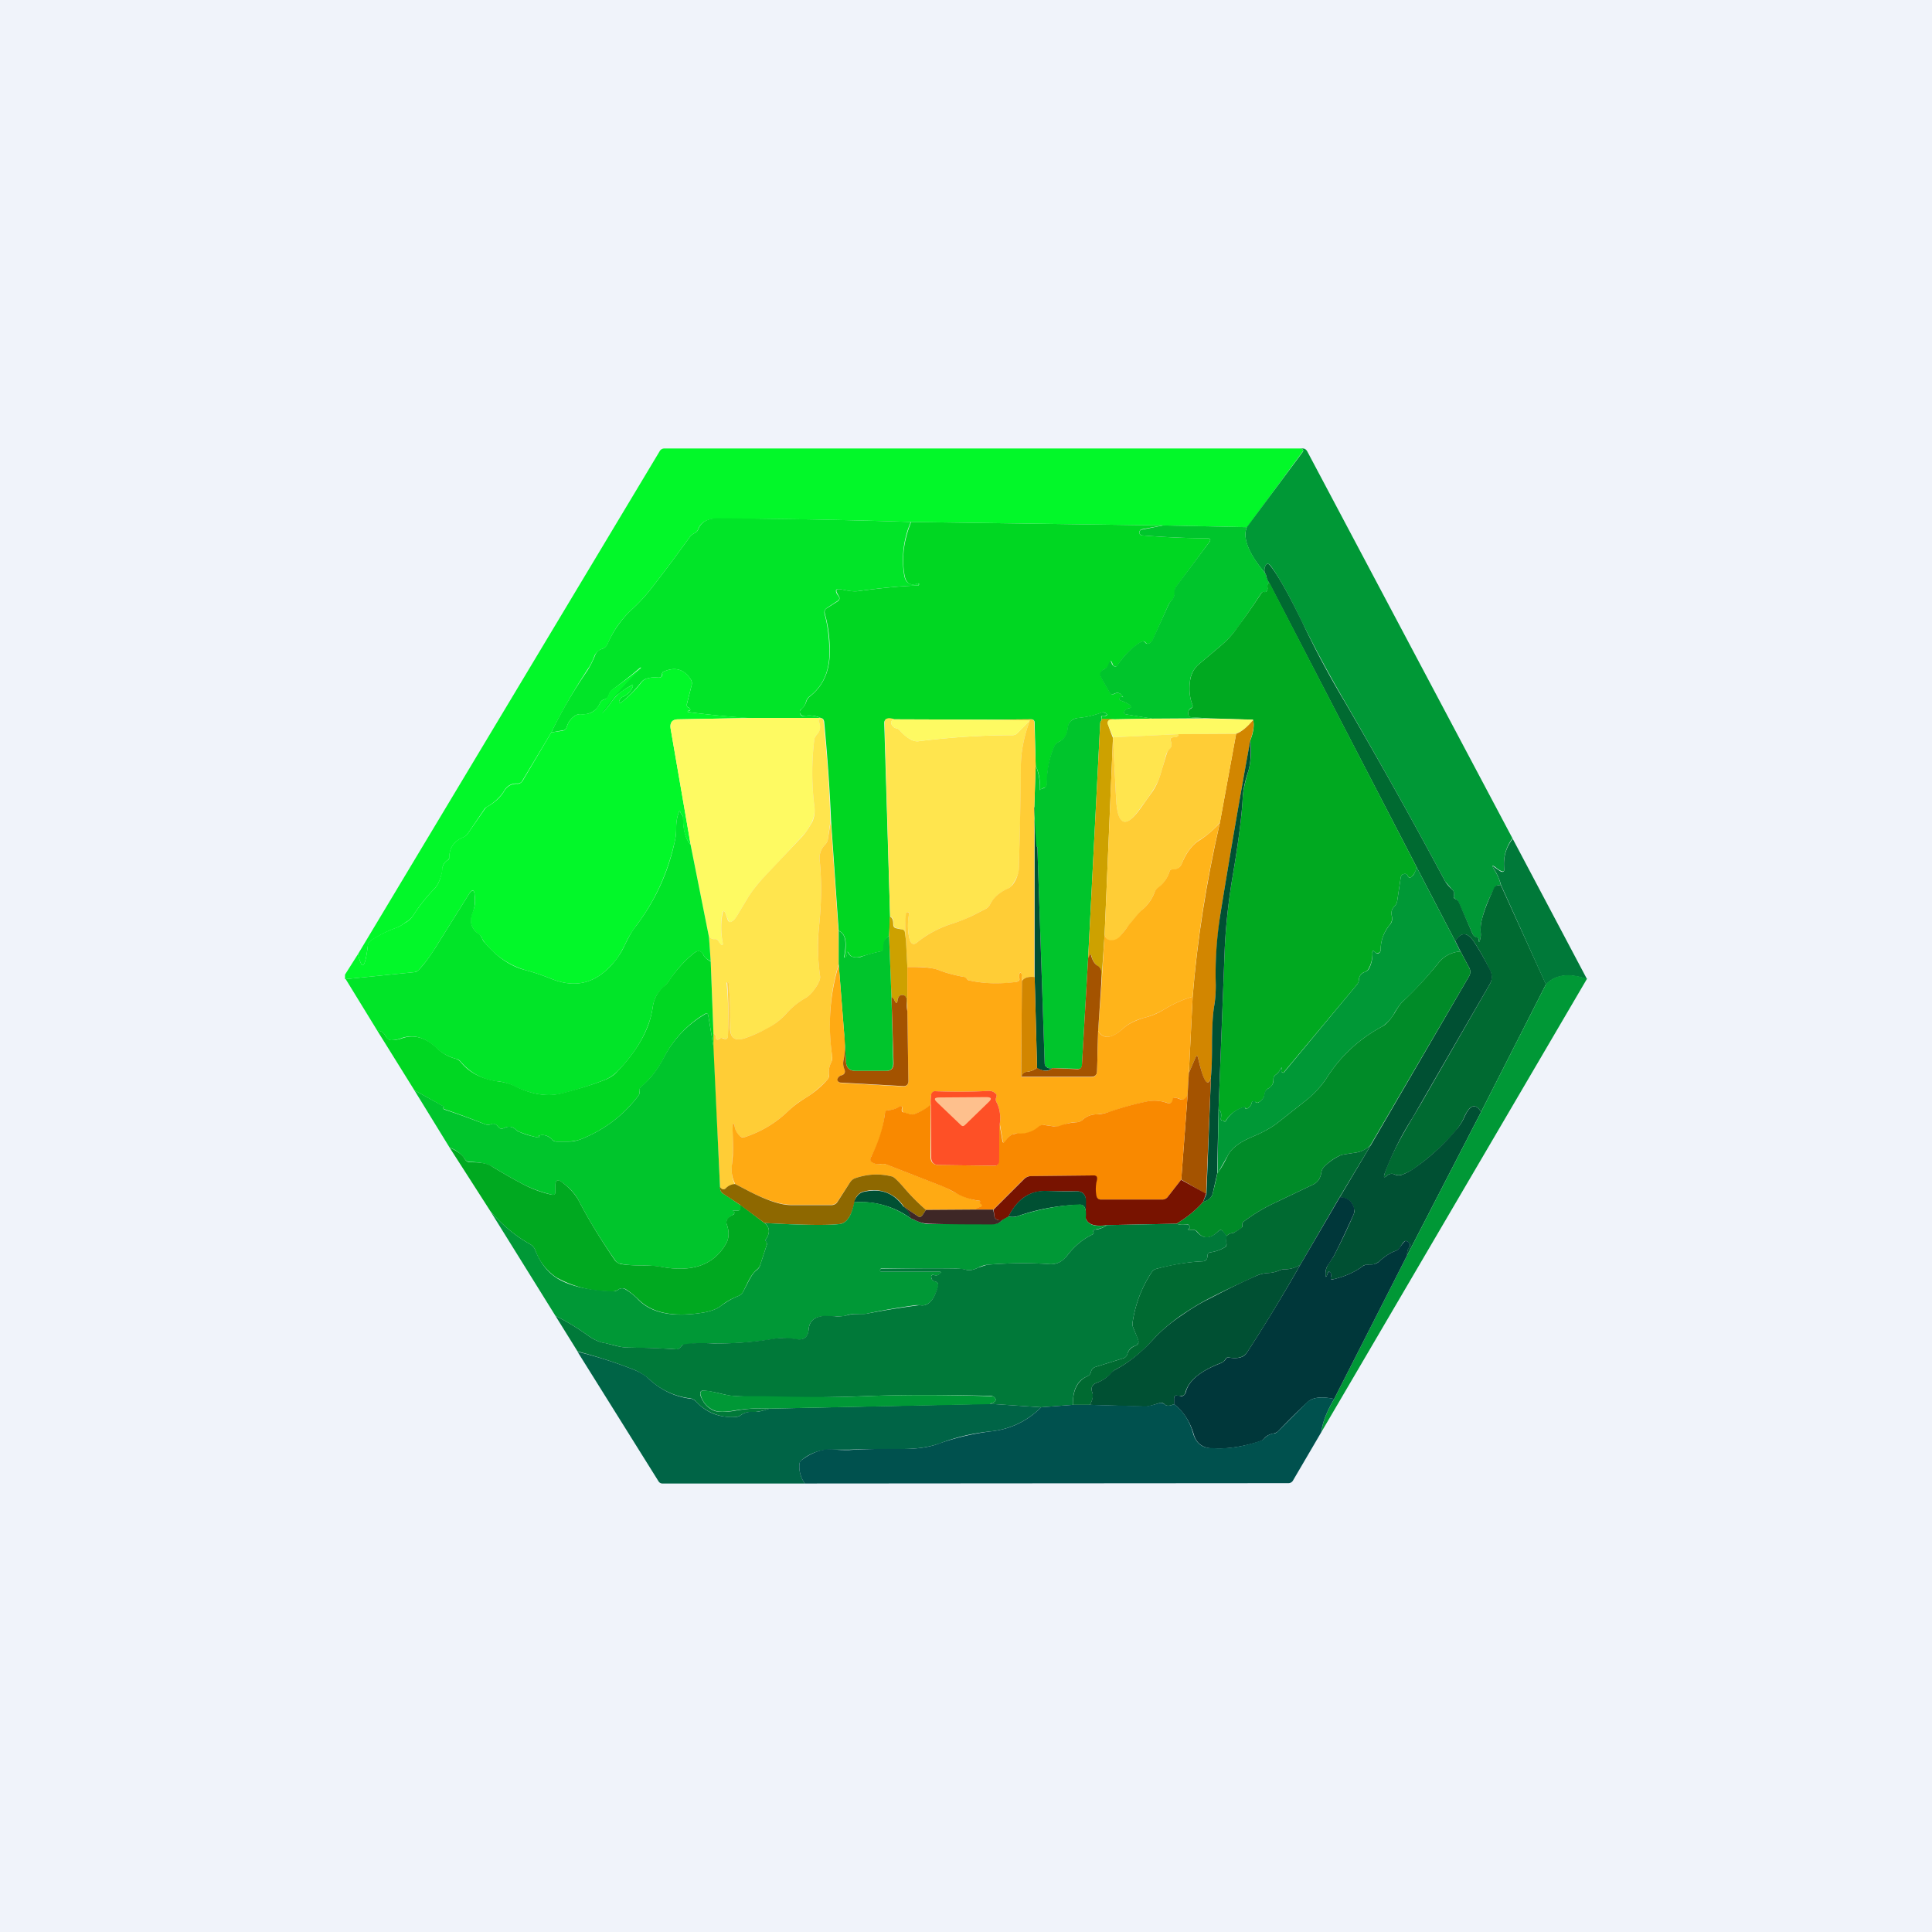
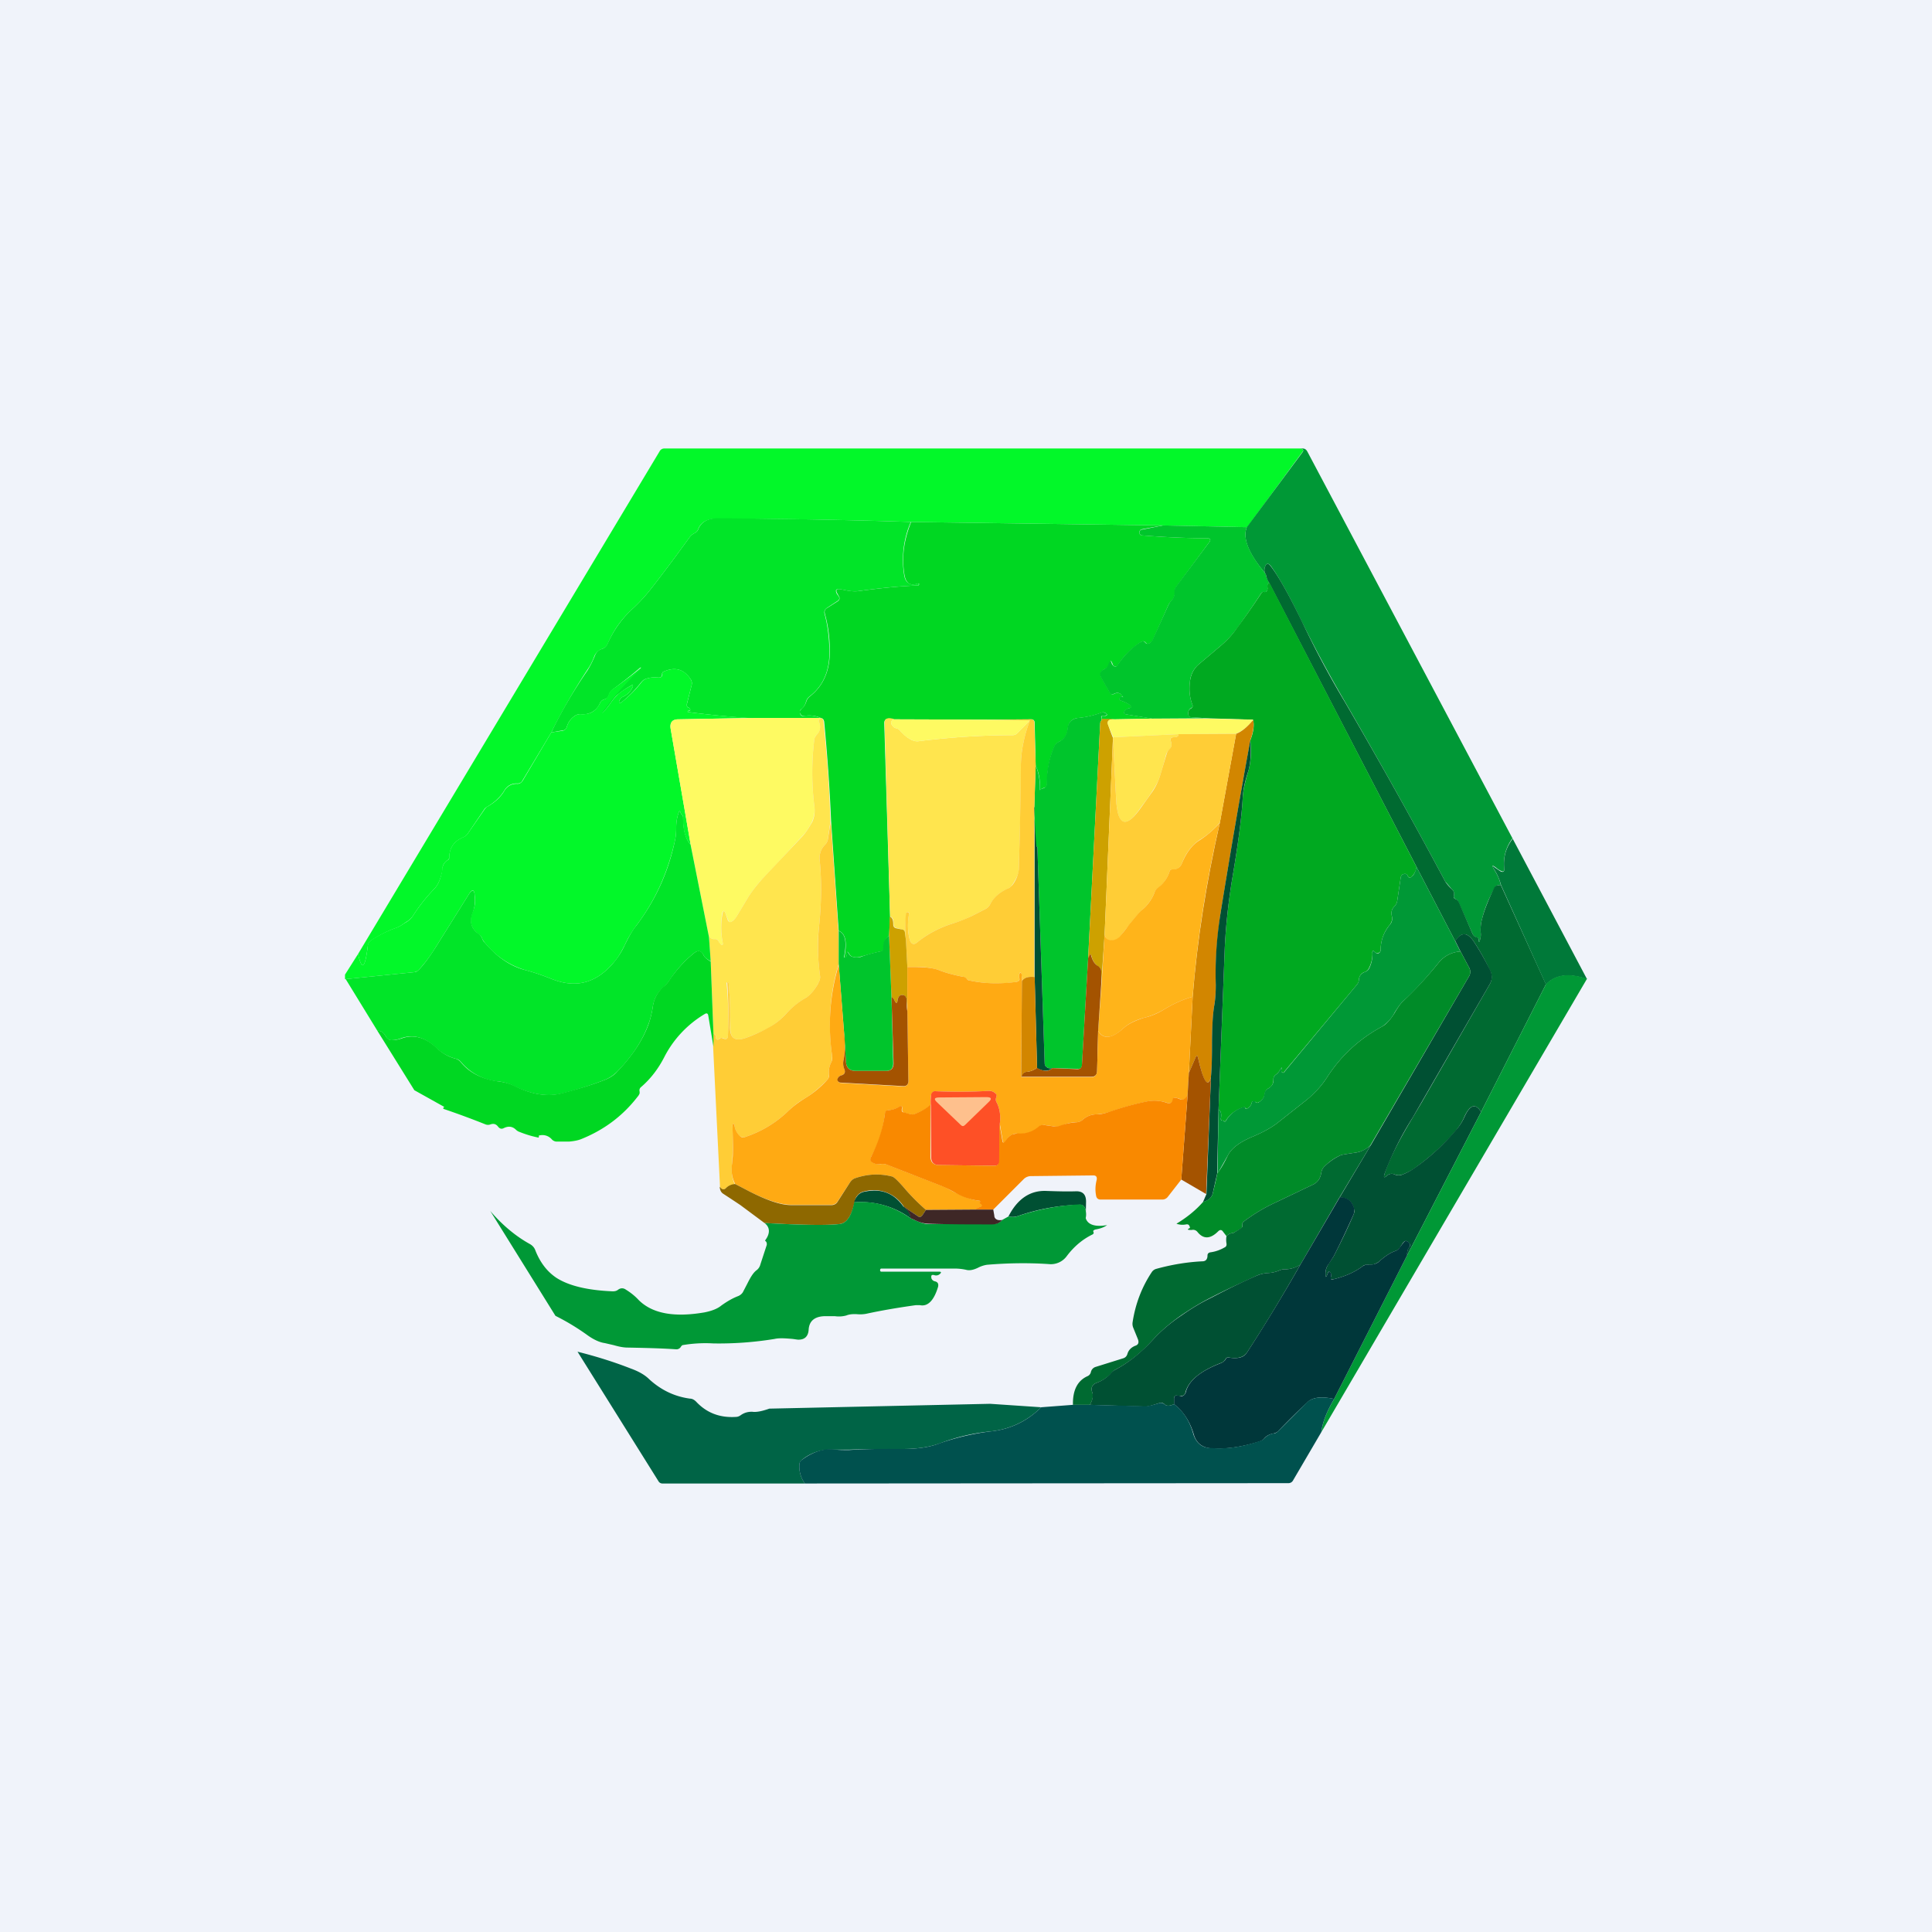
<svg xmlns="http://www.w3.org/2000/svg" width="56" height="56" viewBox="0 0 56 56">
  <path fill="#F0F3FA" d="M0 0h56v56H0z" />
  <path d="M37.7 13c.02 0 .04.02.05.03.03.02.03.04 0 .07l-1.6 2.18-2.44-.05-7.31-.1c-1.44-.05-3.3-.09-5.59-.1-.3 0-.49.1-.57.3a.2.2 0 0 1-.1.12.4.4 0 0 0-.15.12c-.36.5-.71.97-1.06 1.42-.19.25-.4.48-.62.68-.3.28-.53.6-.7 1a.26.26 0 0 1-.16.14.37.37 0 0 0-.23.23 1.7 1.7 0 0 1-.2.38c-.38.58-.73 1.18-1.04 1.81l-.84 1.4a.15.15 0 0 1-.14.08.4.4 0 0 0-.38.2c-.12.2-.3.36-.51.48a.15.15 0 0 0-.06.05l-.49.72a.3.3 0 0 1-.13.11c-.27.11-.4.3-.41.59 0 .03-.02.05-.04.07a.3.3 0 0 0-.15.2v.07c-.05.26-.13.45-.24.56-.23.24-.44.5-.63.8a.6.6 0 0 1-.18.16l-.09.06a.8.8 0 0 1-.22.12c-.23.08-.46.2-.7.35-.07.04-.1.1-.11.18-.08.64-.17.72-.28.22l8.74-14.57a.15.15 0 0 1 .14-.08H37.7Z" fill="#02F829" />
  <path d="M37.7 13h.06c.07 0 .11.04.14.1l5.94 11.2a1.2 1.2 0 0 0-.24.86c.01.1-.02.12-.1.08a.66.66 0 0 1-.15-.1c-.1-.07-.11-.06-.05.05.1.16.17.31.2.46l-.08.01a.14.14 0 0 0-.1.08c-.17.31-.29.6-.36.89-.04.14-.05.28-.04.42 0 .07 0 .13-.02.2s-.04.07-.04-.01c0-.04-.02-.06-.06-.07a.18.18 0 0 1-.12-.11l-.4-.9a.19.19 0 0 0-.09-.1c-.04-.02-.06-.05-.05-.1a.18.18 0 0 0-.05-.18l-.02-.02-.18-.21c-.9-1.69-1.87-3.42-2.9-5.2a36.78 36.78 0 0 1-1.26-2.34c-.36-.75-.66-1.28-.89-1.6-.08-.1-.14-.09-.18.04-.02.09-.01.15.03.19-.5-.59-.68-1.04-.55-1.36l1.62-2.18c.02-.03.02-.05 0-.07a.16.16 0 0 0-.06-.03Z" fill="#009836" />
  <path d="M26.4 15.13a2.76 2.76 0 0 0-.19 1.55c.02.11.06.18.12.22.07.05.16.05.27.01.02 0 .03 0 .03.02s0 .04-.03.04c-.55.02-1.11.08-1.7.16-.12.02-.26.01-.43-.03a4.66 4.66 0 0 0-.11-.02c-.13-.02-.16.02-.1.14l.04.05c.05.07.03.12-.04.16l-.29.19c-.06.04-.09.1-.07.17.09.33.13.67.14 1.03.02.6-.17 1.06-.58 1.37a.3.3 0 0 0-.1.16.37.37 0 0 1-.13.2.12.12 0 0 0-.04.05.1.1 0 0 0 0 .07c.01.07.06.1.12.08a.8.8 0 0 1 .49.07h-1.98c-.64-.04-1.26-.1-1.86-.18-.03 0-.04-.01-.01-.03h.01c.04 0 .06-.03.04-.06a.07.07 0 0 0-.04-.04c-.05-.02-.06-.05-.05-.1l.14-.56a.2.2 0 0 0-.03-.16c-.2-.3-.46-.37-.79-.22a.07.07 0 0 0-.04.07c0 .07-.03.1-.1.1a.84.84 0 0 0-.35.03.3.3 0 0 0-.15.1c-.19.24-.38.43-.58.59-.06.04-.08.02-.06-.04.02-.06.05-.1.1-.12a.55.55 0 0 0 .27-.25c.05-.1.03-.12-.06-.06a2.6 2.6 0 0 0-.35.24c-.06.05-.14.14-.22.26-.1.14-.18.23-.25.29-.04.02-.04.02-.02-.01a8.48 8.48 0 0 1 1.17-1.32h-.03c-.28.24-.55.45-.81.64a.28.28 0 0 0-.1.15.17.17 0 0 1-.13.13.2.2 0 0 0-.13.11.52.52 0 0 1-.55.32.29.29 0 0 0-.18.05.55.55 0 0 0-.23.32c-.02.06-.06.1-.12.1l-.33.06c.3-.63.66-1.23 1.05-1.8.08-.13.14-.25.2-.39.04-.12.11-.2.22-.23a.26.26 0 0 0 .16-.15c.17-.38.4-.71.7-.99.22-.2.43-.43.62-.68.35-.45.7-.92 1.06-1.42a.4.4 0 0 1 .15-.12.2.2 0 0 0 .1-.11c.08-.21.28-.32.57-.32 2.29.02 4.15.06 5.59.11Z" fill="#01E528" />
  <path d="m26.4 15.13 7.3.1-.6.11c-.05.01-.08.05-.07.11 0 .05.04.07.09.07.63.05 1.25.08 1.86.08.1 0 .13.05.06.13L34.1 17a.26.26 0 0 0-.05.17.3.3 0 0 1-.08.23.46.46 0 0 0-.1.13l-.46 1.03c0 .02-.01.03-.03.04-.07.07-.13.08-.17.03-.04-.05-.09-.05-.14-.02-.27.18-.5.4-.67.67-.03.05-.07.05-.12.02a.1.1 0 0 1-.03-.05c-.04-.12-.07-.12-.1 0a.25.25 0 0 1-.14.15c-.12.06-.14.14-.08.25l.24.42c.03.06.08.07.13.04.1-.05.18-.02.25.07.02.03.02.04-.02.01-.02-.01-.04 0-.06.02-.04.05-.03.08.03.1a1 1 0 0 1 .25.12c.06.05.06.08-.02.1a.2.2 0 0 0-.1.05c-.08.07-.06.12.04.13l.74.12-1.1.02h-.37a.08.08 0 0 1-.01-.05c0-.04 0-.05.04-.05h.08c.05-.02.05-.04.01-.07a.13.13 0 0 0-.14-.02c-.22.08-.44.13-.66.15-.2.02-.3.13-.31.33-.02.17-.1.29-.25.36a.3.3 0 0 0-.15.17c-.14.33-.2.68-.2 1.04 0 .07-.03.12-.1.13-.1.03-.15.1-.13.21 0 .02 0 .02 0 0 .05-.31.02-.6-.1-.86l-.03-1.24c0-.07-.04-.1-.1-.1l-1.18.01-2.8-.01c-.19-.05-.28-.01-.28.11l.17 5.61-.03.56c-.1.06-.16.17-.15.31 0 .08-.03.13-.1.14-.2.04-.39.1-.58.15a.37.37 0 0 1-.2.01.18.18 0 0 1-.13-.1c-.04-.07-.06-.07-.06.02a.1.1 0 0 1-.03.08c-.04.03-.05.02-.04-.03.08-.42.02-.66-.17-.73l-.22-3.18c-.04-.96-.11-1.92-.2-2.88-.01-.06-.04-.1-.08-.1a.8.8 0 0 0-.49-.07c-.06.01-.1-.01-.13-.08a.1.1 0 0 1 0-.07l.05-.06c.06-.05.1-.11.13-.2a.3.3 0 0 1 .1-.15c.4-.31.6-.77.58-1.37 0-.36-.05-.7-.14-1.03-.02-.08 0-.13.07-.17l.3-.19c.06-.04.07-.1.03-.16l-.03-.05c-.07-.12-.04-.16.09-.14l.1.02c.18.04.32.05.44.03.59-.08 1.15-.14 1.7-.16.02 0 .03-.02.03-.04s-.01-.02-.03-.02c-.1.04-.2.04-.27 0-.06-.05-.1-.12-.12-.23-.09-.5-.03-1 .19-1.55Z" fill="#00D722" />
  <path d="m33.7 15.23 2.44.05c-.13.32.06.77.55 1.36 0 .05.04.14.1.26-.04 0-.06.05-.05.15 0 .03 0 .06-.02.08-.02.03-.04.04-.07.03-.04-.01-.06 0-.09.03-.22.34-.45.67-.69 1-.14.2-.31.38-.5.54l-.64.54a.74.74 0 0 0-.24.5c-.03.26 0 .47.07.65.02.05.01.08-.03.1a.17.17 0 0 0-.09.15c0 .07.03.11.1.12l.46.03-1.6.01-.74-.12c-.1-.01-.11-.06-.04-.13a.2.2 0 0 1 .1-.05c.08-.02.08-.05.02-.1a1 1 0 0 0-.25-.12c-.05-.02-.07-.05-.03-.1.02-.03.04-.03.06-.02.04.03.04.02.02-.01-.07-.1-.15-.12-.25-.07-.05.03-.1.02-.13-.04l-.24-.42c-.06-.11-.04-.2.08-.25a.25.25 0 0 0 .13-.15c.04-.12.07-.12.1 0l.04.05c.05.03.09.03.12-.02.18-.27.4-.5.67-.67.05-.03.1-.03.14.02.04.05.1.04.17-.03a.11.11 0 0 0 .03-.04l.47-1.03c.02-.04.05-.09.09-.13a.3.3 0 0 0 .08-.23c0-.06.01-.12.05-.17l.95-1.27c.07-.08.05-.13-.06-.13-.6 0-1.23-.03-1.86-.08-.05 0-.08-.02-.09-.07 0-.06.02-.1.08-.1l.6-.12Z" fill="#00C52C" />
  <path d="m43.5 25.65 1.31 2.88-1.88 3.7c-.16-.26-.32-.21-.48.13-.07.17-.16.3-.26.42a6.6 6.6 0 0 1-1.2 1.09c-.1.07-.22.13-.33.17a.29.29 0 0 1-.24 0 .2.2 0 0 0-.22.04c-.08.07-.1.05-.07-.05.13-.4.4-.95.82-1.64l.26-.44 1.97-3.42a.42.42 0 0 0 0-.42c-.12-.25-.26-.51-.43-.77-.2-.33-.39-.34-.57-.06l-1.12-2.15-4.27-8.23a.71.71 0 0 1-.1-.26c-.04-.04-.05-.1-.03-.19.04-.13.1-.14.18-.03.23.3.53.84.9 1.6a26.74 26.74 0 0 0 1.25 2.34c1.03 1.77 2 3.5 2.9 5.19a1.11 1.11 0 0 0 .2.23c.05.05.07.11.05.18-.01.05 0 .08.05.1.05.02.08.06.1.1l.39.9c.03.06.07.1.12.1.04.02.06.04.06.08 0 .08.02.08.04 0a.52.52 0 0 0 .02-.2c-.01-.13 0-.27.04-.41.07-.28.2-.58.35-.9a.14.14 0 0 1 .11-.07l.09-.01Z" fill="#006A31" />
  <path d="m36.8 16.9 4.26 8.23a.5.5 0 0 1-.13.27c-.05.06-.1.05-.13-.02a.08.08 0 0 0-.07-.05c-.08 0-.12.04-.13.11l-.1.67a.3.3 0 0 1-.1.18c-.06.07-.08.15-.06.25.03.1 0 .18-.05.26a1.1 1.1 0 0 0-.27.72c0 .05-.02.09-.07.1a.08.08 0 0 1-.09-.02c-.06-.06-.09-.05-.08.04a.9.9 0 0 1-.1.42.2.2 0 0 1-.11.11.24.24 0 0 0-.18.22c0 .05-.02.1-.05.14l-2.12 2.54c-.02.03-.04.03-.06 0-.02 0-.03-.03-.02-.06.03-.1.02-.1-.03-.01a.46.46 0 0 1-.13.15.16.16 0 0 0-.07.14c0 .12-.04.2-.15.26a.2.2 0 0 0-.1.16.33.33 0 0 1-.2.25c-.02.01-.05 0-.07-.02l-.04-.02c-.04 0-.06 0-.07.05a.24.24 0 0 1-.15.17l-.03-.01a.09.09 0 0 0-.02-.04h-.01a.9.9 0 0 0-.55.41c-.01.02-.02.02-.03 0a.09.09 0 0 0-.05-.02c-.04 0-.06-.03-.05-.07.02-.13 0-.21-.07-.25l.18-4.67c.03-.64.1-1.28.2-1.92.18-1.05.29-1.86.32-2.43.01-.23.07-.48.16-.78.07-.23.1-.53.06-.9.1-.25.12-.46.08-.6L35 20.82l-.46-.03c-.07 0-.1-.05-.1-.12 0-.06.03-.11.09-.14.04-.03.05-.06.03-.11-.07-.18-.1-.4-.07-.65.02-.2.1-.37.24-.5l.64-.54c.19-.16.36-.34.5-.55.24-.32.47-.65.7-1 .02-.02.04-.03.08-.02.03 0 .05 0 .07-.03a.13.13 0 0 0 .02-.08c-.01-.1 0-.15.05-.15Z" fill="#00A920" />
  <path d="m21.82 20.81-2.16.04c-.18 0-.25.1-.22.28l.58 3.36c-.15-.17-.23-.43-.22-.8a.1.1 0 0 0-.04-.08.13.13 0 0 1-.03-.05c-.02-.07-.04-.07-.06 0-.05.14-.07.29-.07.43 0 .13-.01.27-.04.39-.2.9-.56 1.71-1.11 2.44a3.1 3.1 0 0 0-.34.57c-.1.2-.2.38-.34.53-.5.58-1.08.73-1.77.46-.25-.1-.5-.19-.77-.26a2.35 2.35 0 0 1-1.18-.8.42.42 0 0 1-.08-.13.21.21 0 0 0-.08-.1c-.23-.16-.3-.37-.2-.63.07-.16.1-.32.07-.5-.01-.18-.07-.2-.17-.04l-.97 1.55a4.3 4.3 0 0 1-.47.63.23.23 0 0 1-.15.08l-1.98.2H10v-.13l.38-.6c.11.5.2.42.28-.22 0-.08.04-.14.1-.18.25-.16.48-.27.7-.35a.8.8 0 0 0 .23-.12l.1-.06a.6.6 0 0 0 .17-.16c.19-.3.4-.56.63-.8.11-.11.19-.3.23-.56l.01-.07a.3.3 0 0 1 .15-.2.07.07 0 0 0 .04-.07c0-.28.14-.48.4-.59a.3.3 0 0 0 .14-.11l.5-.72a.15.15 0 0 1 .05-.05c.22-.12.4-.28.51-.47a.4.4 0 0 1 .38-.2c.06 0 .11-.03.15-.09l.83-1.4.33-.05c.06-.01.1-.05.12-.11a.55.55 0 0 1 .23-.32.29.29 0 0 1 .18-.05c.26.02.44-.09.55-.32a.2.2 0 0 1 .13-.11c.06-.02.1-.06.12-.13a.28.28 0 0 1 .1-.15 15.28 15.28 0 0 0 .85-.64v.02a8.48 8.48 0 0 0-1.15 1.3c.07-.05.15-.14.25-.28.08-.12.16-.2.22-.26.11-.1.23-.17.35-.24.1-.06.11-.04.06.06a.55.55 0 0 1-.27.25.18.18 0 0 0-.1.12c-.02.06 0 .08.06.04.2-.16.4-.35.58-.58a.3.3 0 0 1 .15-.11.84.84 0 0 1 .36-.03c.06 0 .1-.03.1-.1-.01-.03 0-.05.03-.07.33-.15.6-.08.79.22.03.05.04.1.03.16l-.14.55c-.01.06 0 .1.05.11.02 0 .03.02.04.04.02.03 0 .05-.04.05h-.01c-.03.03-.02.04 0 .04.61.08 1.23.14 1.87.17Z" fill="#02F829" />
  <path d="M31.93 20.84c.01.01 0 .03-.01.05a.12.12 0 0 0-.03.07l-.35 6.82-.18 3.1c0 .07-.05.11-.13.1l-.73-.02a.2.2 0 0 1-.15-.02.14.14 0 0 1-.07-.13l-.21-6.22a.08.08 0 0 0-.03-.07c-.02 0-.02-.03-.02-.05-.03-.36-.04-.71-.04-1.07l.04-1.21a1.59 1.59 0 0 1 .1.86c-.03-.11.02-.18.12-.2.07-.02.1-.07.1-.14 0-.36.06-.7.2-1.04a.3.3 0 0 1 .15-.17c.15-.07.23-.2.25-.36.01-.2.12-.3.3-.33.23-.02.45-.07.67-.15.05-.02.1-.01.15.02.03.03.03.05-.02.06a.19.19 0 0 1-.08.01c-.03 0-.05.01-.04.05l.01.04Z" fill="#00C52C" />
  <path d="M21.82 20.81h1.98l-.05.04c-.02.02-.03.05-.01.08.06.14.04.26-.07.37a.26.26 0 0 0-.07.16 7.85 7.85 0 0 0 0 1.87c.03.18 0 .34-.06.48-.08.16-.17.31-.3.44-.37.4-.75.82-1.15 1.23-.14.16-.28.33-.4.52l-.33.55a.46.46 0 0 1-.15.16c-.05.03-.08.02-.1-.03l-.08-.2c-.04-.1-.07-.1-.1 0-.04.3-.04.58.02.85 0 .06-.01.08-.06.04a.13.13 0 0 1-.05-.06c-.02-.06-.06-.09-.12-.09a.24.24 0 0 1-.17-.06l-.53-2.67-.58-3.36c-.03-.18.04-.28.22-.28l2.16-.04Z" fill="#FEFA62" />
  <path d="M23.8 20.82c.04 0 .07.04.07.1.1.96.17 1.92.2 2.88l-.07.5a.3.3 0 0 1-.08.18.54.54 0 0 0-.16.46c.06.62.05 1.25-.02 1.92-.05.42-.04.9.03 1.43 0 .06 0 .13-.04.18l-.02.05c-.12.2-.23.34-.35.4-.2.12-.4.27-.56.45-.15.17-.34.32-.55.44-.22.11-.44.21-.68.29-.28.08-.41-.02-.4-.32 0-.44-.01-.86-.05-1.28 0-.02-.01-.03-.04-.03l-.02.02c.05.5.06 1 .04 1.52 0 .1-.05.13-.14.08-.04-.01-.07-.01-.1.01-.06.06-.1.05-.11-.05 0-.05-.03-.08-.07-.08l-.08-2.1-.05-.71c.06.04.11.07.17.06.06 0 .1.03.12.09l.05.06c.05.04.07.02.06-.04a2.26 2.26 0 0 1-.01-.84c.02-.1.05-.11.09-.01l.07.2c.03.05.06.06.11.03.07-.04.11-.1.15-.16l.33-.55c.12-.19.26-.36.4-.52l1.16-1.23c.12-.13.21-.28.3-.44.06-.14.08-.3.05-.48a7.85 7.85 0 0 1 0-1.87c0-.06.03-.11.07-.16.1-.1.13-.23.07-.37-.02-.03-.01-.06.01-.08l.05-.03ZM25.9 20.85c-.07.04-.09.1-.05.16.03.05.07.09.13.1a.2.2 0 0 1 .11.07c.09.1.19.19.3.25.08.05.18.07.27.05.91-.11 1.8-.17 2.69-.17.06 0 .1-.02.15-.07l.35-.36c-.17.47-.26.91-.26 1.34 0 1-.03 2-.06 3 0 .1-.07.25-.19.43a.29.29 0 0 1-.13.11c-.23.1-.4.25-.51.45a.3.3 0 0 1-.12.13l-.43.22a3.9 3.9 0 0 1-.54.21c-.38.12-.72.3-1.02.54-.1.09-.18.06-.22-.07a1.72 1.72 0 0 1-.02-.75c0-.03 0-.05-.03-.05s-.05.01-.05.04c-.03.26-.04.52-.01.78l-.03-.22c0-.06-.04-.1-.1-.1L26 26.9c-.07 0-.1-.05-.1-.13 0-.12-.03-.19-.1-.2l-.16-5.62c0-.12.08-.16.27-.11Z" fill="#FFE54E" />
  <path d="m25.9 20.85 2.8.01 1.15.02-.35.36a.21.21 0 0 1-.15.07c-.89 0-1.78.06-2.69.17-.1.02-.19 0-.27-.05a1 1 0 0 1-.3-.25.2.2 0 0 0-.11-.07.18.18 0 0 1-.13-.1c-.04-.07-.02-.12.05-.16Z" fill="#FEFA62" />
  <path d="m30.02 22.19-.04 1.21v4.92c-.18-.02-.3.02-.37.12a.36.36 0 0 0 0-.18c-.02-.1-.05-.09-.07 0v.08c.02.06 0 .1-.07.12a3.8 3.8 0 0 1-1.37-.04.11.11 0 0 1-.07-.04.2.2 0 0 0-.13-.07c-.25-.05-.49-.11-.71-.2a2.04 2.04 0 0 0-.67-.08h-.22l-.04-.77a3.55 3.55 0 0 1 0-.78c.01-.03.03-.04.05-.04.03 0 .04.02.04.05-.05.28-.04.53.02.75.04.13.12.16.22.07.3-.24.64-.42 1.02-.54.19-.06.36-.13.54-.21l.43-.22a.3.3 0 0 0 .12-.13c.1-.2.28-.35.5-.45.06-.02.1-.06.14-.1a.92.92 0 0 0 .19-.45c.03-1 .05-1.99.06-2.99 0-.43.09-.87.26-1.34l-1.15-.02 1.18-.01c.06 0 .1.03.1.1l.04 1.24Z" fill="#FFCD36" />
  <path d="M31.93 20.84h.37c-.08 0-.14.02-.17.05-.03.03-.03.08 0 .15a6.75 6.75 0 0 0 .13.35l-.24 5.65-.1 1.48v-.36c0-.06-.03-.11-.08-.14a.49.49 0 0 1-.2-.3c-.02-.07-.04-.07-.07 0l-.03.06.35-6.82c0-.02.01-.05.03-.07.02-.02.02-.04.01-.05Z" fill="#CDA100" />
  <path d="M33.4 20.83H35l1.32.03a1.2 1.2 0 0 1-.5.41l-1.66.01-1.89.09-.14-.33c-.03-.07-.03-.12 0-.15s.09-.05.17-.04l1.1-.02Z" fill="#FEFA62" />
  <path d="M36.32 20.86c.04.14.01.35-.08.6-.31 1.69-.6 3.38-.87 5.06-.1.7-.15 1.38-.13 2.02 0 .21-.01.42-.05.64-.04.25-.06.63-.06 1.14 0 .4-.01.7-.03.9-.09.33-.22.14-.38-.58-.02-.05-.03-.05-.06 0l-.2.46.11-2.2c.13-1.65.4-3.34.79-5.06l.47-2.57c.16-.06.33-.2.5-.41Z" fill="#D28600" />
  <path d="M34.16 21.28c0 .06-.04.09-.13.09-.1 0-.12.04-.09.12.03.1.02.17-.04.23a.34.34 0 0 0-.1.15 12 12 0 0 1-.18.63c-.05.16-.13.3-.23.45-.13.2-.23.33-.3.42-.45.67-.7.6-.74-.23l-.09-1.75.01-.02 1.89-.09Z" fill="#FFE54E" />
  <path d="m34.16 21.28 1.67-.01-.47 2.57c-.18.21-.38.38-.58.5-.22.14-.4.37-.52.68-.05.13-.14.19-.28.18-.04 0-.07.02-.08.06a.9.9 0 0 1-.33.47.3.3 0 0 0-.11.15c-.07.18-.18.34-.33.47-.1.1-.24.25-.4.46l-.28.35a.29.29 0 0 1-.23.1c-.13 0-.2-.08-.2-.22l.24-5.65.09 1.75c.04.82.29.9.75.23l.3-.42c.1-.14.17-.3.22-.45l.19-.63a.34.34 0 0 1 .09-.16c.06-.05.07-.13.04-.22-.03-.08 0-.12.09-.12s.13-.03.13-.09Z" fill="#FFCD36" />
  <path d="M36.24 21.46c.03.37.01.67-.06.9-.1.3-.15.55-.16.78-.03.57-.14 1.38-.32 2.43-.1.64-.17 1.28-.2 1.92l-.18 4.67-.04 1.86-.13.58c-.03.11-.12.2-.28.24l.1-.23.13-3.4c.02-.2.03-.5.03-.89 0-.5.02-.89.06-1.14.04-.22.05-.43.05-.64-.02-.64.02-1.32.13-2.02.27-1.68.56-3.37.87-5.06ZM29.98 23.4a18.58 18.58 0 0 0 .06 1.12c.02.02.03.04.03.07l.21 6.22c0 .06.02.1.07.13.04.03.09.03.15.02-.11.1-.26.1-.44 0l-.07-2.64V23.4Z" fill="#005033" />
  <path d="m20.02 24.5.53 2.66.05.7c-.12-.06-.18-.12-.2-.16-.07-.15-.17-.17-.3-.06-.27.22-.5.48-.69.77-.05.07-.1.14-.18.2a.94.94 0 0 0-.31.59c-.03.18-.07.35-.13.5-.16.44-.45.9-.88 1.34a1.1 1.1 0 0 1-.43.28c-.39.15-.78.27-1.17.37-.42.11-.89.04-1.39-.2a1.38 1.38 0 0 0-.44-.14 1.6 1.6 0 0 1-1.12-.57.27.27 0 0 0-.14-.09 1.3 1.3 0 0 1-.56-.3c-.33-.32-.67-.42-1.02-.3a.83.83 0 0 1-.28.06.17.17 0 0 1-.17-.1c-.07-.13-.16-.18-.25-.17l-.92-1.5 1.98-.2c.06 0 .1-.03.15-.08.16-.17.31-.38.47-.63l.97-1.55c.1-.15.16-.14.17.05.02.17 0 .33-.06.49-.1.26-.04.47.19.62.04.03.06.07.08.11.02.05.04.1.08.13.35.42.75.69 1.18.8.27.07.52.16.77.26.69.27 1.27.12 1.77-.46.13-.15.25-.33.34-.53.1-.2.2-.4.34-.57.55-.73.92-1.54 1.11-2.44.03-.12.04-.26.04-.4 0-.13.02-.28.07-.42.02-.07.04-.07.06 0 0 .02.02.04.03.05a.1.1 0 0 1 .04.08c0 .37.07.63.22.8Z" fill="#01E528" />
  <path d="m24.08 23.8.22 3.18.01.96c-.25.82-.32 1.71-.19 2.67 0 .07 0 .13-.03.19a.57.57 0 0 0-.06.33c0 .07-.01.13-.06.18-.2.2-.4.38-.63.52-.18.1-.34.23-.49.37-.36.35-.78.6-1.26.76-.05.02-.09 0-.13-.02a.45.45 0 0 1-.17-.33c0-.02-.01-.03-.03-.03-.02 0-.03.01-.03.03a10.14 10.14 0 0 1-.01 1.12c-.03.24 0 .43.08.6a.4.4 0 0 0-.27.12c-.04.03-.08.03-.12 0l-.04-.04-.2-4.07.01-.37c.04 0 .06.03.07.08 0 .1.05.11.12.05.02-.02.05-.02.09 0 .1.04.14.01.14-.1a13.16 13.16 0 0 0-.02-1.53c.03 0 .04.01.04.03.04.42.05.84.04 1.28 0 .3.13.4.41.32.24-.08.46-.18.68-.3.21-.11.4-.26.55-.43.16-.18.35-.33.56-.45.11-.06.23-.2.35-.4l.02-.05a.28.28 0 0 0 .04-.18 5.93 5.93 0 0 1-.03-1.43c.07-.67.08-1.3.02-1.92a.54.54 0 0 1 .16-.46.3.3 0 0 0 .08-.17l.08-.5Z" fill="#FFCD36" />
  <path d="M35.36 23.84c-.4 1.72-.66 3.4-.79 5.05-.28.08-.55.2-.83.37-.17.1-.37.19-.58.24-.25.07-.44.17-.57.28-.35.33-.6.36-.76.1l.1-1.36.09-1.48c0 .14.07.21.2.21.09 0 .16-.03.23-.1.06-.07.16-.18.27-.34.17-.21.3-.37.41-.46.15-.13.26-.29.33-.47a.3.3 0 0 1 .1-.15.9.9 0 0 0 .34-.47c.01-.04.04-.06.08-.06.14 0 .23-.05.28-.18.13-.31.3-.54.52-.67.2-.13.4-.3.58-.5Z" fill="#FFB41A" />
  <path d="M43.84 24.3 46 28.38c-.52-.18-.92-.13-1.19.16l-1.3-2.88a1.6 1.6 0 0 0-.2-.46c-.07-.11-.06-.12.04-.04l.15.1c.08.03.11 0 .1-.09-.03-.32.05-.6.24-.85Z" fill="#007939" />
  <path d="m41.06 25.13 1.12 2.15.15.3a.87.87 0 0 0-.61.3c-.37.46-.72.84-1.04 1.13-.07.06-.15.17-.25.33a1.1 1.1 0 0 1-.36.41c-.67.36-1.2.85-1.6 1.47a2.8 2.8 0 0 1-.62.68l-.85.67c-.16.12-.39.25-.7.38-.38.16-.61.34-.71.54l-.3.53.03-1.86c.07.04.09.12.07.25-.01.04 0 .07.05.07.02 0 .03.01.05.03h.03a.9.9 0 0 1 .55-.43h.01l.02.05c0 .01.01.02.03.01a.24.24 0 0 0 .15-.17c0-.04.03-.06.07-.05.02 0 .04 0 .04.02.02.03.05.03.08.02.1-.06.17-.14.18-.25a.2.2 0 0 1 .11-.16c.1-.06.16-.14.15-.26 0-.06.02-.1.07-.14.06-.04.1-.1.13-.15.05-.1.06-.09.03.01 0 .03 0 .05.02.07.02.02.04.02.06 0l2.12-2.55a.26.26 0 0 0 .05-.14c.01-.11.07-.18.18-.22a.2.2 0 0 0 .12-.11.9.9 0 0 0 .09-.42c0-.09.02-.1.08-.04.02.03.06.04.1.03.04-.02.06-.06.06-.1 0-.26.08-.5.27-.73a.27.27 0 0 0 .05-.26c-.02-.1 0-.18.06-.25a.3.3 0 0 0 .1-.18l.1-.67c.01-.07.05-.11.13-.11.03 0 .06.02.07.05.03.07.07.08.13.02.07-.06.1-.16.13-.27Z" fill="#009836" />
  <path d="M25.79 26.57c.07.02.1.1.1.21 0 .08.03.12.1.13l.14.03c.06 0 .1.04.1.1l.03.22.04.77v1.28l-.02-.3a.2.2 0 0 0-.02-.11.13.13 0 0 0-.11-.06.12.12 0 0 0-.11.07.17.17 0 0 0-.02.06c-.01.13-.05.13-.1.01-.02-.04-.05-.06-.08-.07l-.07-1.78.02-.56Z" fill="#CDA100" />
  <path d="M24.3 26.98c.2.07.25.31.17.73-.01.05 0 .06.04.03a.1.1 0 0 0 .04-.08c0-.09.01-.1.05-.02.03.05.07.09.14.1.06.02.13.01.2 0 .18-.07.38-.12.56-.16.08-.01.11-.06.1-.14 0-.14.05-.25.17-.31l.07 1.78.05 1.91c0 .14-.06.22-.2.22h-.89c-.17 0-.27-.09-.28-.27l-.05-.79-.16-2.04v-.96Z" fill="#00C52C" />
  <path d="m42.93 32.23-2.14 4.15c-.01-.1.01-.2.08-.26v-.05a.24.24 0 0 0-.04-.05c-.06-.07-.11-.06-.16 0l-.1.15a.25.25 0 0 1-.12.09c-.13.04-.29.14-.47.3a.44.44 0 0 1-.33.1c-.06 0-.1 0-.15.04-.24.18-.52.3-.85.38-.07.01-.1-.01-.07-.08.02-.05 0-.1-.04-.13-.02-.02-.03-.01-.04 0l-.02.05c-.04.12-.06.12-.06 0 0-.11.03-.2.1-.3l.14-.21c.2-.39.4-.8.58-1.22.02-.06.02-.11 0-.17-.05-.2-.19-.31-.41-.31l.9-1.51 2.85-4.9a.25.25 0 0 0 0-.26l-.25-.47-.15-.3c.18-.27.37-.26.57.07.17.26.31.52.44.77.07.14.07.28-.01.42a1832.07 1832.07 0 0 0-2.23 3.86 8.65 8.65 0 0 0-.82 1.64c-.03.1-.01.12.07.05a.2.2 0 0 1 .22-.04c.08.04.16.04.24 0 .11-.04.22-.1.32-.17.44-.3.84-.67 1.2-1.09.11-.12.2-.25.27-.41.16-.35.32-.4.48-.14Z" fill="#005033" />
  <path d="m42.33 27.57.25.47c.05.09.05.18 0 .26l-2.86 4.9a.78.78 0 0 1-.43.21c-.26.04-.41.06-.44.08-.18.08-.33.19-.47.33a.3.3 0 0 0-.08.16.56.56 0 0 1-.06.19.4.4 0 0 1-.19.17l-1.11.53c-.3.14-.6.32-.88.53a.1.1 0 0 0-.05.11c0 .04 0 .07-.04.1l-.22.13a.27.27 0 0 0-.2.09l-.1-.13c-.04-.06-.09-.06-.14-.01-.23.23-.43.23-.6.02a.16.16 0 0 0-.16-.06.3.3 0 0 1-.06 0c-.07 0-.08-.02-.01-.05.01-.01.02-.03 0-.05-.01-.05-.05-.07-.1-.06-.1.02-.2.01-.28-.02.3-.18.56-.39.77-.63.16-.05.25-.13.28-.24.05-.21.1-.4.13-.58.12-.16.22-.34.31-.53.1-.2.33-.38.71-.54.31-.13.54-.26.7-.38l.85-.67c.25-.2.46-.43.62-.68.4-.62.93-1.11 1.6-1.47.11-.06.24-.2.36-.4.1-.17.18-.28.25-.34.32-.3.67-.67 1.04-1.13a.87.87 0 0 1 .61-.3Z" fill="#008B28" />
  <path d="m20.6 27.87.08 2.1v.37l-.15-.9c-.01-.07-.05-.08-.1-.05a3.1 3.1 0 0 0-1.16 1.22c-.18.36-.41.66-.69.9a.12.12 0 0 0-.04.13v.05a.3.3 0 0 1-.06.1c-.44.57-.99.97-1.64 1.23-.1.04-.23.06-.35.07h-.36a.2.2 0 0 1-.14-.07.36.36 0 0 0-.35-.11h-.02v.02c0 .03 0 .05-.03.04-.2-.04-.38-.1-.53-.16a.27.27 0 0 1-.1-.06c-.1-.1-.22-.12-.36-.05-.06.03-.11.02-.16-.04-.06-.08-.13-.1-.22-.07a.2.2 0 0 1-.15 0 24.17 24.17 0 0 0-1.22-.45c0-.03 0-.04.02-.05.02 0 .02 0 0-.01l-.86-.48-1.07-1.72c.1-.01.18.04.25.17.04.07.1.1.17.1.1 0 .19-.02.28-.05.35-.13.7-.03 1.02.28.16.15.35.26.56.31.05.02.1.05.14.1.25.31.63.5 1.12.56.15.02.3.06.44.13.5.25.97.32 1.4.2.38-.1.77-.21 1.16-.36.17-.06.32-.15.43-.28.43-.45.72-.9.88-1.33.06-.16.1-.33.13-.51a.94.94 0 0 1 .31-.6c.07-.05.13-.12.18-.2.19-.28.42-.54.69-.76.13-.11.23-.1.3.06.02.04.08.1.2.17Z" fill="#00D722" />
  <path d="m31.92 28.52-.09 1.36-.03 1.17c0 .1-.06.16-.16.16H29.6l.03-.06a.13.13 0 0 1 .11-.08.57.57 0 0 0 .32-.12c.18.11.33.12.44.01l.73.03c.08 0 .12-.04.13-.12l.18-3.1.03-.06c.03-.06.05-.06.06 0 .04.14.1.24.21.3.05.04.08.09.08.14v.37Z" fill="#A45300" />
  <path d="m24.31 27.94.16 2.04c.03.26.03.5-.02.75-.02.09-.01.17.02.25.04.1.01.16-.08.19a.17.17 0 0 0-.1.07.07.07 0 0 0-.01.05c0 .06.04.1.1.1l1.8.1c.1 0 .15-.05.15-.16l-.03-2.02v-1.28h.22c.3 0 .52.03.67.08.22.09.46.15.71.2.06 0 .1.03.13.07.02.03.05.04.07.04.46.1.91.1 1.37.04.07-.02.1-.06.07-.12v-.07c.02-.1.05-.1.08-.01v.18l-.02 2.78h2.04c.1 0 .15-.06.16-.17l.03-1.17c.15.26.4.23.76-.1.13-.11.32-.2.57-.28.22-.05.4-.13.58-.24.28-.17.55-.29.83-.37l-.11 2.21-.04.68c-.07.09-.14.11-.21.08a.4.4 0 0 0-.15-.04c-.04 0-.06.02-.06.06-.02.08-.07.11-.16.09a1.1 1.1 0 0 0-.55-.05 8.4 8.4 0 0 0-1.1.3c-.14.05-.27.07-.4.08a.6.6 0 0 0-.4.15.3.3 0 0 1-.18.08c-.16 0-.31.04-.45.1a.38.38 0 0 1-.2.02l-.28-.04a.2.2 0 0 0-.16.05.8.8 0 0 1-.62.2c-.05-.01-.1 0-.14.02-.1.04-.16.1-.2.18-.06.09-.09.08-.1-.02l-.08-.47c.03-.24 0-.45-.1-.63a.16.16 0 0 1 0-.14c.01-.04 0-.07-.02-.1a.25.25 0 0 0-.2-.08c-.52.03-1.03.03-1.54.01-.06 0-.1.03-.13.1a.92.92 0 0 0-.01.29c-.1.1-.27.2-.49.28-.03.01-.12 0-.28-.05-.05-.02-.07-.05-.06-.1.01-.09-.01-.1-.08-.07-.1.06-.2.09-.3.1-.07 0-.11.03-.12.1-.05.44-.18.86-.4 1.25-.03.08-.02.13.05.17.07.04.15.05.23.04.07-.01.13 0 .19.02l1.59.62c.09.03.2.1.36.18.3.15.53.23.71.24.03 0 .04.02.03.04l.01.05c.07.04.06.08-.02.1-.06.02-.1.04-.1.07l-1.46.01c-.23-.2-.45-.42-.66-.67-.16-.18-.27-.29-.33-.3-.36-.09-.71-.07-1.06.05a.28.28 0 0 0-.15.12l-.36.55a.2.2 0 0 1-.18.1h-1.18c-.3 0-.76-.15-1.34-.46l-.27-.14a.94.94 0 0 1-.09-.59l.02-.22c.01-.3 0-.6-.01-.9 0-.02 0-.03.02-.03.03 0 .04 0 .04.03.01.13.07.24.17.33.04.03.08.04.13.02.48-.16.9-.41 1.26-.76.15-.14.31-.26.49-.37.23-.14.44-.31.63-.52.05-.05.07-.11.06-.18a.57.57 0 0 1 .06-.33.31.31 0 0 0 .03-.2 6.05 6.05 0 0 1 .2-2.66Z" fill="#FFAA13" />
  <path d="m46 28.37-7.7 13.14c.03-.28.16-.6.37-.96l2.12-4.17 2.14-4.15 1.88-3.7c.27-.29.67-.34 1.19-.16Z" fill="#009836" />
  <path d="m29.99 28.32.07 2.63a.57.57 0 0 1-.32.12.13.13 0 0 0-.1.08l-.04.07.02-2.78c.06-.1.18-.14.37-.12Z" fill="#D28600" />
  <path d="m26.3 29.31.03 2.02c0 .1-.05.16-.16.15l-1.8-.1c-.05 0-.09-.03-.1-.09l.02-.05a.17.17 0 0 1 .1-.07c.1-.03.12-.1.08-.19a.43.43 0 0 1-.02-.25c.05-.24.05-.5.02-.75l.05.79c.01.18.1.27.28.27h.9c.13 0 .2-.08.2-.22l-.06-1.91c.03 0 .06.03.08.07.05.12.09.12.1-.01l.02-.06a.12.12 0 0 1 .1-.07c.06 0 .1.02.12.06a.2.2 0 0 1 .02.1c0 .11 0 .21.02.31Z" fill="#A45300" />
-   <path d="m20.68 30.34.19 4.07c0 .09.03.15.09.19.17.1.33.22.5.33v.1c0 .04-.03.06-.08.06h-.12c-.02 0-.03 0 0 .02s.04.05.01.08l-.02.02a.42.42 0 0 0-.14.1.18.18 0 0 0-.04.19c.07.2.06.38-.01.52-.35.64-.98.87-1.9.7a3.62 3.62 0 0 0-.58-.04c-.26 0-.46-.02-.6-.05a.23.23 0 0 1-.15-.1c-.38-.55-.74-1.12-1.05-1.72-.1-.2-.27-.38-.5-.55-.12-.08-.18-.05-.18.09v.2c0 .06-.03.1-.1.08-.34-.08-.66-.2-.96-.37-.25-.13-.5-.28-.75-.43a.86.86 0 0 0-.33-.12 1.92 1.92 0 0 0-.34-.03.17.17 0 0 1-.15-.09.92.92 0 0 0-.44-.33l-1.02-1.66.87.48v.01c-.03 0-.04.02-.03.05l.03.02c.4.13.8.28 1.19.43.05.02.1.02.15 0 .09-.04.16-.01.22.07.05.06.1.07.16.04.14-.07.26-.05.36.05.03.03.06.05.1.06.15.07.33.12.53.16.03 0 .04 0 .03-.04v-.01l.02-.01c.13-.03.25.01.35.11.04.05.09.07.14.07h.36c.12 0 .24-.03.35-.07.65-.26 1.2-.66 1.64-1.23a.3.3 0 0 0 .06-.1.1.1 0 0 0 0-.05c-.02-.06 0-.1.04-.14.28-.23.5-.53.69-.9a3.1 3.1 0 0 1 1.16-1.2c.05-.04.09-.03.1.04l.15.9Z" fill="#00C52C" />
  <path d="m35.1 31.22-.14 3.39-.72-.42.18-2.4.04-.69.2-.46c.03-.05.04-.05.06 0 .16.72.3.91.38.58Z" fill="#A45300" />
  <path d="M28.98 32.57v1.07c0 .1-.06.15-.16.15l-1.6-.02c-.15 0-.23-.08-.23-.24l-.01-1.51c-.01-.11 0-.21.01-.3.02-.06.07-.1.13-.09.51.02 1.02.02 1.54-.01.08 0 .14.02.2.08.03.03.03.06.02.1a.16.16 0 0 0 0 .14c.1.18.13.4.1.63Z" fill="#FE5026" />
  <path d="m28.65 31.95-.68.66c-.04.04-.08.04-.12 0l-.68-.65c-.11-.1-.1-.15.06-.15l1.36-.01c.15 0 .17.05.06.15Z" fill="#FEC08D" />
  <path d="m34.42 31.78-.18 2.41-.39.5a.2.2 0 0 1-.16.08H31.9c-.07 0-.12-.04-.13-.12-.03-.16-.02-.3.02-.46.01-.08-.02-.12-.1-.12l-1.81.02a.3.3 0 0 0-.21.09l-.88.88h-.5c0-.03.04-.05.1-.07.08-.02.09-.06.02-.1-.01-.01-.02-.03 0-.05 0-.02 0-.04-.04-.04a1.7 1.7 0 0 1-.7-.24 3.71 3.71 0 0 0-.37-.18l-1.59-.62a.37.37 0 0 0-.19-.02.33.33 0 0 1-.23-.04c-.07-.04-.08-.1-.04-.17.2-.4.34-.81.4-1.25 0-.07.04-.1.1-.1.11-.01.21-.04.31-.1.07-.04.1-.02.08.06-.01.06 0 .1.06.1.16.05.25.07.28.06.22-.08.38-.18.49-.28v1.5c0 .17.09.25.25.25l1.6.02c.1 0 .14-.05.14-.15l.01-1.07.08.47c.01.1.04.1.1.02a.44.44 0 0 1 .2-.18l.14-.03a.8.8 0 0 0 .62-.2.2.2 0 0 1 .16-.04l.28.04c.07 0 .13 0 .2-.03.14-.05.3-.08.45-.09a.3.3 0 0 0 .19-.08.6.6 0 0 1 .4-.15c.12 0 .25-.03.38-.08.38-.13.75-.23 1.1-.3.19-.03.37-.02.56.05.09.02.14 0 .16-.1 0-.03.02-.05.06-.05.05 0 .1.02.15.04.08.03.14 0 .2-.08Z" fill="#F98900" />
  <path d="m39.73 33.2-.9 1.5-1.14 1.96a.81.81 0 0 1-.43.13.4.4 0 0 0-.19.04.98.98 0 0 1-.32.07.98.98 0 0 0-.31.07c-.43.2-.88.4-1.34.64-.3.15-.57.32-.84.5-.33.23-.6.46-.83.71-.36.4-.72.68-1.1.88a.43.43 0 0 0-.12.1 1 1 0 0 1-.42.28c-.13.05-.18.14-.13.28.04.1.01.22-.07.36h-.49c-.01-.42.13-.7.42-.83a.17.17 0 0 0 .1-.12.2.2 0 0 1 .14-.15l.8-.25c.06-.02.1-.06.12-.13.03-.1.1-.18.22-.23.1-.03.12-.1.08-.2l-.13-.32a.3.3 0 0 1-.02-.17c.08-.52.26-1 .55-1.44a.23.23 0 0 1 .13-.1c.47-.13.92-.2 1.34-.22.1 0 .15-.06.15-.17 0-.05.03-.08.08-.09.15-.02.29-.07.41-.14.05-.02.07-.06.06-.12a.64.64 0 0 1 0-.21.27.27 0 0 1 .2-.09l.22-.14a.08.08 0 0 0 .04-.09.1.1 0 0 1 .05-.11c.28-.21.58-.39.88-.53l1.11-.53a.4.4 0 0 0 .19-.17.56.56 0 0 0 .06-.19.3.3 0 0 1 .08-.16c.14-.14.3-.25.47-.33.03-.02.18-.04.44-.08.16-.02.3-.1.44-.21Z" fill="#006A31" />
-   <path d="M13.03 33.26c.22.1.36.2.44.33.03.06.09.1.15.1.12 0 .23 0 .34.02.12.01.23.05.33.12.25.15.5.3.75.43.3.17.62.3.96.37.07.01.1-.02.1-.09v-.19c0-.14.06-.17.17-.1.24.18.41.37.51.56.31.6.67 1.17 1.05 1.73.04.05.1.08.16.1.13.02.33.04.6.04.25 0 .44.01.58.04.91.17 1.54-.06 1.89-.7.07-.14.08-.32.01-.52a.18.18 0 0 1 .04-.2.42.42 0 0 1 .14-.09s.02 0 .02-.02c.03-.03.02-.06-.02-.08-.02-.01-.01-.02.01-.02h.12c.05 0 .07-.02.08-.07v-.1l.7.53c.16.13.17.3.02.5v.02c.02 0 .04.02.04.05v.08l-.18.55a.3.3 0 0 1-.1.15c-.1.08-.19.21-.28.4l-.13.26a.31.31 0 0 1-.14.11c-.18.07-.34.16-.48.27-.12.1-.29.16-.49.2-.87.15-1.51.03-1.91-.37a2.36 2.36 0 0 0-.37-.3c-.07-.04-.15-.04-.22.01a.26.26 0 0 1-.16.05 3.23 3.23 0 0 1-1.63-.4 1.6 1.6 0 0 1-.61-.78.34.34 0 0 0-.16-.19c-.4-.22-.79-.54-1.15-.96l-1.18-1.84Z" fill="#00A920" />
  <path d="m26.84 35.07-.1.15c-.04.06-.09.07-.14.03l-.4-.27a1.03 1.03 0 0 0-1.13-.45.35.35 0 0 0-.2.1.38.38 0 0 0-.1.22c-.09.4-.23.61-.44.63-.35.04-1.07.03-2.17-.03l-.7-.52a44.1 44.1 0 0 0-.5-.33c-.06-.04-.09-.1-.1-.2l.05.05c.04.03.08.03.12 0a.4.4 0 0 1 .28-.13l.27.14c.58.31 1.03.47 1.34.47h1.18a.2.2 0 0 0 .18-.1l.36-.56c.04-.06.09-.1.15-.12.35-.12.7-.14 1.06-.05.06.01.17.12.33.3.21.25.43.47.66.67Z" fill="#8E6800" />
-   <path d="m34.24 34.2.72.4-.09.24c-.21.24-.47.45-.77.63l-2 .04c-.36.05-.57-.01-.63-.2v-.48c.01-.2-.08-.3-.27-.3h-.86c-.48-.03-.85.22-1.11.74l-.18.1a.3.3 0 0 1-.13-.01c-.06-.02-.1-.06-.1-.13l-.02-.17.88-.88a.3.3 0 0 1 .2-.09l1.83-.02c.07 0 .1.04.09.12-.04.15-.05.3-.02.46.01.08.06.12.13.12h1.78a.2.2 0 0 0 .16-.08l.39-.5Z" fill="#781300" />
  <path d="M26.2 34.98c.13.1.2.22.19.33a2.44 2.44 0 0 0-1.63-.46c.01-.07.05-.14.11-.21a.35.35 0 0 1 .2-.1c.48-.1.85.05 1.12.44ZM31.47 35.32c.03-.28-.03-.41-.18-.4-.63.02-1.23.13-1.82.34a.54.54 0 0 1-.24 0c.26-.51.63-.76 1.1-.74.3.01.58.02.87.01.19 0 .28.1.28.3l-.01.49Z" fill="#005033" />
  <path d="M38.83 34.7c.22 0 .36.11.42.32.01.06 0 .11-.01.17-.19.42-.38.83-.58 1.22l-.14.22a.43.43 0 0 0-.1.28c0 .13.02.13.06.01l.02-.04c0-.02.02-.03.04-.01.05.03.06.08.04.13-.02.07 0 .1.07.08.33-.08.61-.2.85-.38.05-.03.1-.05.15-.04.13 0 .25-.02.33-.1.18-.16.34-.26.47-.3a.25.25 0 0 0 .12-.1l.1-.13c.05-.07.1-.08.17-.01l.03.05v.05a.33.33 0 0 0-.08.26l-2.12 4.17c-.37-.08-.63-.05-.78.1-.3.28-.57.55-.83.82a.26.26 0 0 1-.15.08c-.1.02-.2.06-.27.15a.29.29 0 0 1-.13.08c-.5.16-.97.23-1.41.2-.26-.02-.43-.16-.5-.41-.11-.37-.3-.66-.57-.87v-.15c0-.09.04-.12.12-.1l.1.02c.06-.01.1-.05.12-.11.08-.34.42-.62 1.02-.85.05-.02.1-.06.13-.1.02-.05.06-.07.1-.06.26.04.43 0 .52-.14a51.3 51.3 0 0 0 1.55-2.55l1.14-1.95Z" fill="#00373A" />
  <path d="m26.39 35.31.16.07c.14.06.26.1.35.1h1.84c.14 0 .24-.03.31-.12l.18-.1c.1.02.19.02.24 0 .59-.2 1.2-.32 1.82-.35.15 0 .21.13.18.4.06.19.27.26.62.2-.1.07-.2.1-.3.12l-.05.01c-.04.02-.06.03-.05.06.02.04.01.06-.02.08-.29.14-.54.35-.75.63a.57.57 0 0 1-.52.23c-.6-.04-1.19-.03-1.79.02a.82.82 0 0 0-.25.08c-.14.07-.25.09-.34.07a1.53 1.53 0 0 0-.35-.04h-2.12c-.03 0-.04.02-.04.05 0 .02.01.04.04.04h1.67c.06 0 .07.02.03.06a.16.16 0 0 1-.17.04c-.08-.02-.1.01-.08.1.02.04.05.07.1.08.08.02.11.07.09.16-.12.4-.3.58-.53.53h-.11c-.5.07-.98.15-1.44.25-.1.02-.2.02-.3.01-.09 0-.18 0-.28.04a.81.81 0 0 1-.33.02h-.3c-.29.01-.44.14-.46.38-.01.21-.12.31-.32.3l-.14-.02c-.23-.02-.4-.03-.53 0a10 10 0 0 1-1.77.13 3.93 3.93 0 0 0-.9.05.17.17 0 0 0-.04.04.15.15 0 0 1-.15.08c-.43-.03-.9-.04-1.4-.05-.1 0-.23-.02-.4-.07l-.26-.06c-.15-.02-.32-.1-.49-.22-.29-.21-.6-.4-.94-.57l-1.89-3.04c.36.42.75.74 1.15.96.07.04.13.1.16.19.14.35.34.61.61.79.36.23.9.36 1.63.39.06 0 .11-.01.16-.05.07-.05.15-.05.22 0 .13.08.26.18.37.3.4.4 1.04.51 1.91.36.2-.04.37-.1.49-.2.14-.1.3-.2.48-.27a.3.3 0 0 0 .14-.11l.13-.25c.1-.2.18-.33.28-.4a.3.3 0 0 0 .1-.16l.18-.55a.12.12 0 0 0 0-.08.07.07 0 0 0-.04-.05v-.02c.15-.2.14-.38-.02-.5 1.1.06 1.82.07 2.17.03.21-.02.35-.23.43-.63.57-.05 1.11.1 1.63.46Z" fill="#009836" />
  <path d="m26.2 34.98.4.27c.05.04.1.03.14-.03l.1-.15 1.45-.01h.5l.03.17c0 .07.04.11.1.13a.3.3 0 0 0 .13 0c-.07.09-.17.13-.3.13-.62 0-1.24 0-1.85-.02a.94.94 0 0 1-.35-.09 2.35 2.35 0 0 0-.16-.07c0-.1-.06-.22-.2-.33Z" fill="#3E2726" />
-   <path d="M34.1 35.47c.08.03.18.04.28.02.05 0 .09.01.1.06.02.02.01.04 0 .05-.07.03-.06.05.01.05a.3.3 0 0 0 .06 0c.06-.01.11.01.15.06.18.21.38.2.61-.02.05-.05.1-.05.15.01l.1.13a.64.64 0 0 0-.01.21c0 .06-.01.1-.06.12-.12.07-.26.12-.41.14-.05.01-.08.04-.08.1 0 .1-.05.16-.15.16-.42.02-.87.1-1.34.22a.23.23 0 0 0-.13.1c-.29.44-.47.92-.55 1.44a.3.3 0 0 0 .02.17l.13.31c.04.1.02.18-.08.21a.33.33 0 0 0-.22.23.17.17 0 0 1-.12.13l-.8.25a.2.2 0 0 0-.14.15.17.17 0 0 1-.1.12c-.3.13-.43.4-.42.83l-.92.07-1.49-.1.12-.05c.06-.04.07-.08.01-.14a.16.16 0 0 0-.1-.04c-1.47-.04-2.7-.03-3.7.01a49.86 49.86 0 0 1-3.65 0c-.13 0-.3-.03-.54-.09-.17-.04-.3-.06-.4-.07-.12-.02-.16.04-.12.16.08.21.21.35.41.43.11.03.3.03.54 0 .35-.07.7-.09 1.05-.07-.2.07-.38.1-.5.1a.5.5 0 0 0-.34.09.26.26 0 0 1-.14.05 1.4 1.4 0 0 1-1.15-.44.29.29 0 0 0-.18-.1 2.08 2.08 0 0 1-1.18-.55 1.61 1.61 0 0 0-.53-.31c-.51-.2-1.03-.36-1.55-.5l-.64-1.03c.34.17.65.36.94.57.17.12.34.2.5.22l.24.06c.18.05.32.07.41.07.5 0 .97.02 1.4.05.06 0 .11-.02.15-.08a.17.17 0 0 1 .12-.07c.2-.03.46-.04.82-.02a10 10 0 0 0 1.77-.14 2.27 2.27 0 0 1 .67.02c.2.02.3-.08.32-.29.02-.24.17-.37.46-.39l.3.01c.11.02.22 0 .33-.02.1-.03.2-.04.29-.04.1.01.2 0 .29-.01a23.04 23.04 0 0 1 1.55-.25c.23.05.41-.13.52-.53.03-.09 0-.14-.09-.16a.12.12 0 0 1-.09-.09c-.02-.08 0-.1.08-.09.07.02.12 0 .16-.04.05-.04.04-.06-.02-.06h-1.67c-.03 0-.04-.02-.04-.04 0-.03.01-.04.04-.04.72-.01 1.43-.02 2.12-.01.11 0 .23 0 .35.04.09.02.2 0 .34-.07l.25-.08c.6-.05 1.2-.06 1.79-.02.21.02.38-.06.52-.23.21-.28.46-.49.75-.63.03-.02.04-.04.02-.08 0-.03 0-.04.05-.06h.04c.11-.02.21-.06.31-.13l2-.04Z" fill="#007939" />
  <path d="M37.69 36.66c-.49.86-1 1.71-1.55 2.55-.09.13-.26.18-.51.14-.05-.01-.09 0-.11.05a.25.25 0 0 1-.14.11c-.59.23-.93.51-1.02.85-.01.06-.05.1-.12.1h-.09c-.08-.03-.12 0-.12.09v.15c-.13.06-.22.06-.28 0a.14.14 0 0 0-.15-.03c-.19.06-.32.1-.4.1l-1.61-.05c.08-.14.1-.26.07-.36-.05-.14 0-.23.13-.28a1 1 0 0 0 .42-.29.43.43 0 0 1 .12-.09c.38-.2.74-.49 1.1-.88.23-.25.5-.48.83-.7.27-.19.55-.36.84-.5.46-.24.9-.46 1.34-.65a.99.99 0 0 1 .3-.07.98.98 0 0 0 .33-.07.4.4 0 0 1 .19-.04c.13 0 .28-.04.43-.13Z" fill="#005033" />
  <path d="M16.74 39.18c.52.13 1.04.29 1.55.49.22.08.4.18.53.31.34.31.73.5 1.18.56.07 0 .13.04.18.09.3.32.68.47 1.15.44.05 0 .1-.02.14-.05.1-.07.2-.1.33-.1.13.02.3-.02.5-.09l6.4-.14 1.48.1c-.4.4-.9.64-1.47.7a5.64 5.64 0 0 0-1.45.34c-.32.12-.69.17-1.1.17-.55 0-1.06 0-1.55.02h-.48a1.3 1.3 0 0 0-.88.29.18.18 0 0 0-.08.14c-.01.2.04.38.16.55H19.2a.13.13 0 0 1-.11-.06l-2.35-3.76Z" fill="#006446" />
-   <path d="m28.7 40.7-6.4.13c-.34-.02-.69 0-1.04.06-.25.04-.43.04-.54 0a.65.65 0 0 1-.4-.42c-.05-.12 0-.18.12-.16.09 0 .22.03.39.07.23.06.41.08.54.09h.83c1.25.03 2.19.03 2.82 0 1-.04 2.23-.05 3.7 0 .04 0 .07 0 .1.03.06.06.05.1-.01.14l-.12.05Z" fill="#009836" />
  <path d="M38.67 40.55c-.21.36-.34.68-.37.96l-.82 1.4a.15.15 0 0 1-.13.08L23.33 43a.84.84 0 0 1-.16-.55c0-.06.03-.11.08-.14.3-.22.6-.32.88-.3.16.02.32.02.48.02.49-.03 1-.04 1.54-.03.43 0 .8-.05 1.1-.17a7.2 7.2 0 0 1 1.46-.34c.58-.06 1.07-.3 1.47-.7l.92-.07h.49l1.61.04c.08 0 .21-.03.4-.09.06-.02.1 0 .15.03.06.06.15.06.28 0 .27.2.46.5.56.87.08.25.25.4.5.4.45.04.92-.03 1.42-.2a.28.28 0 0 0 .13-.07.45.45 0 0 1 .27-.15c.06 0 .1-.03.15-.08l.82-.82c.16-.15.42-.18.8-.1Z" fill="#00514E" />
</svg>